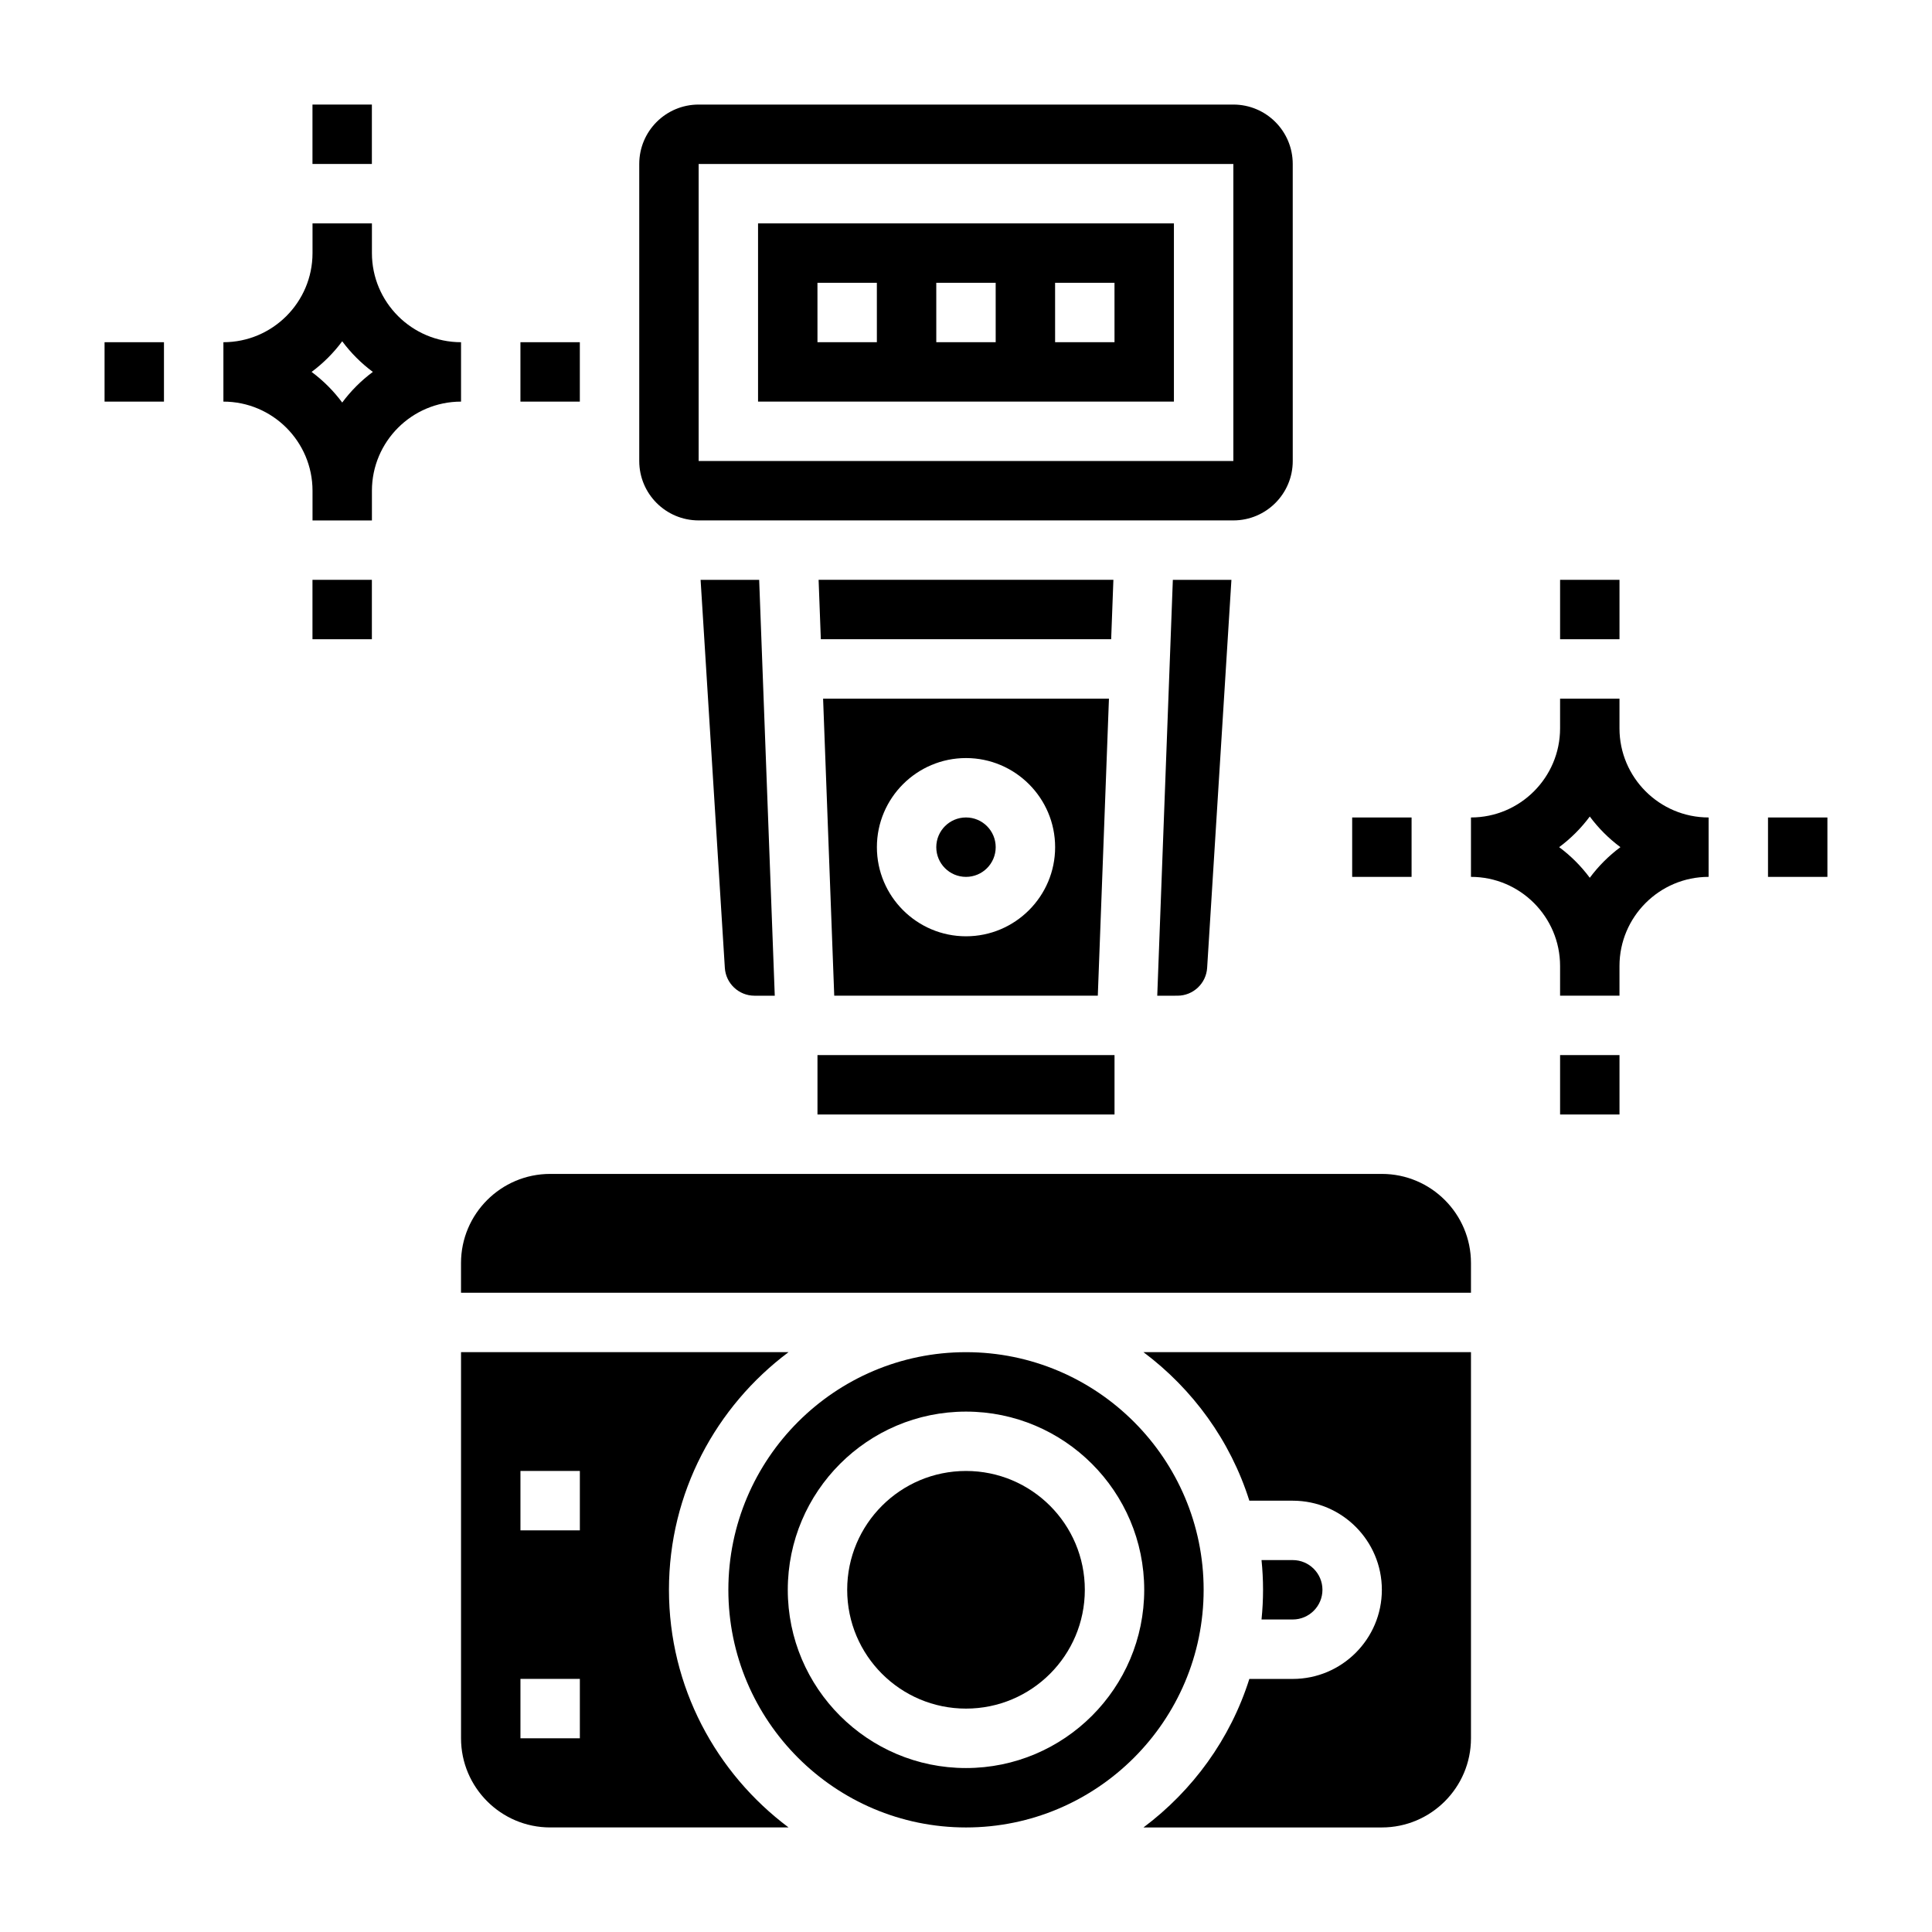
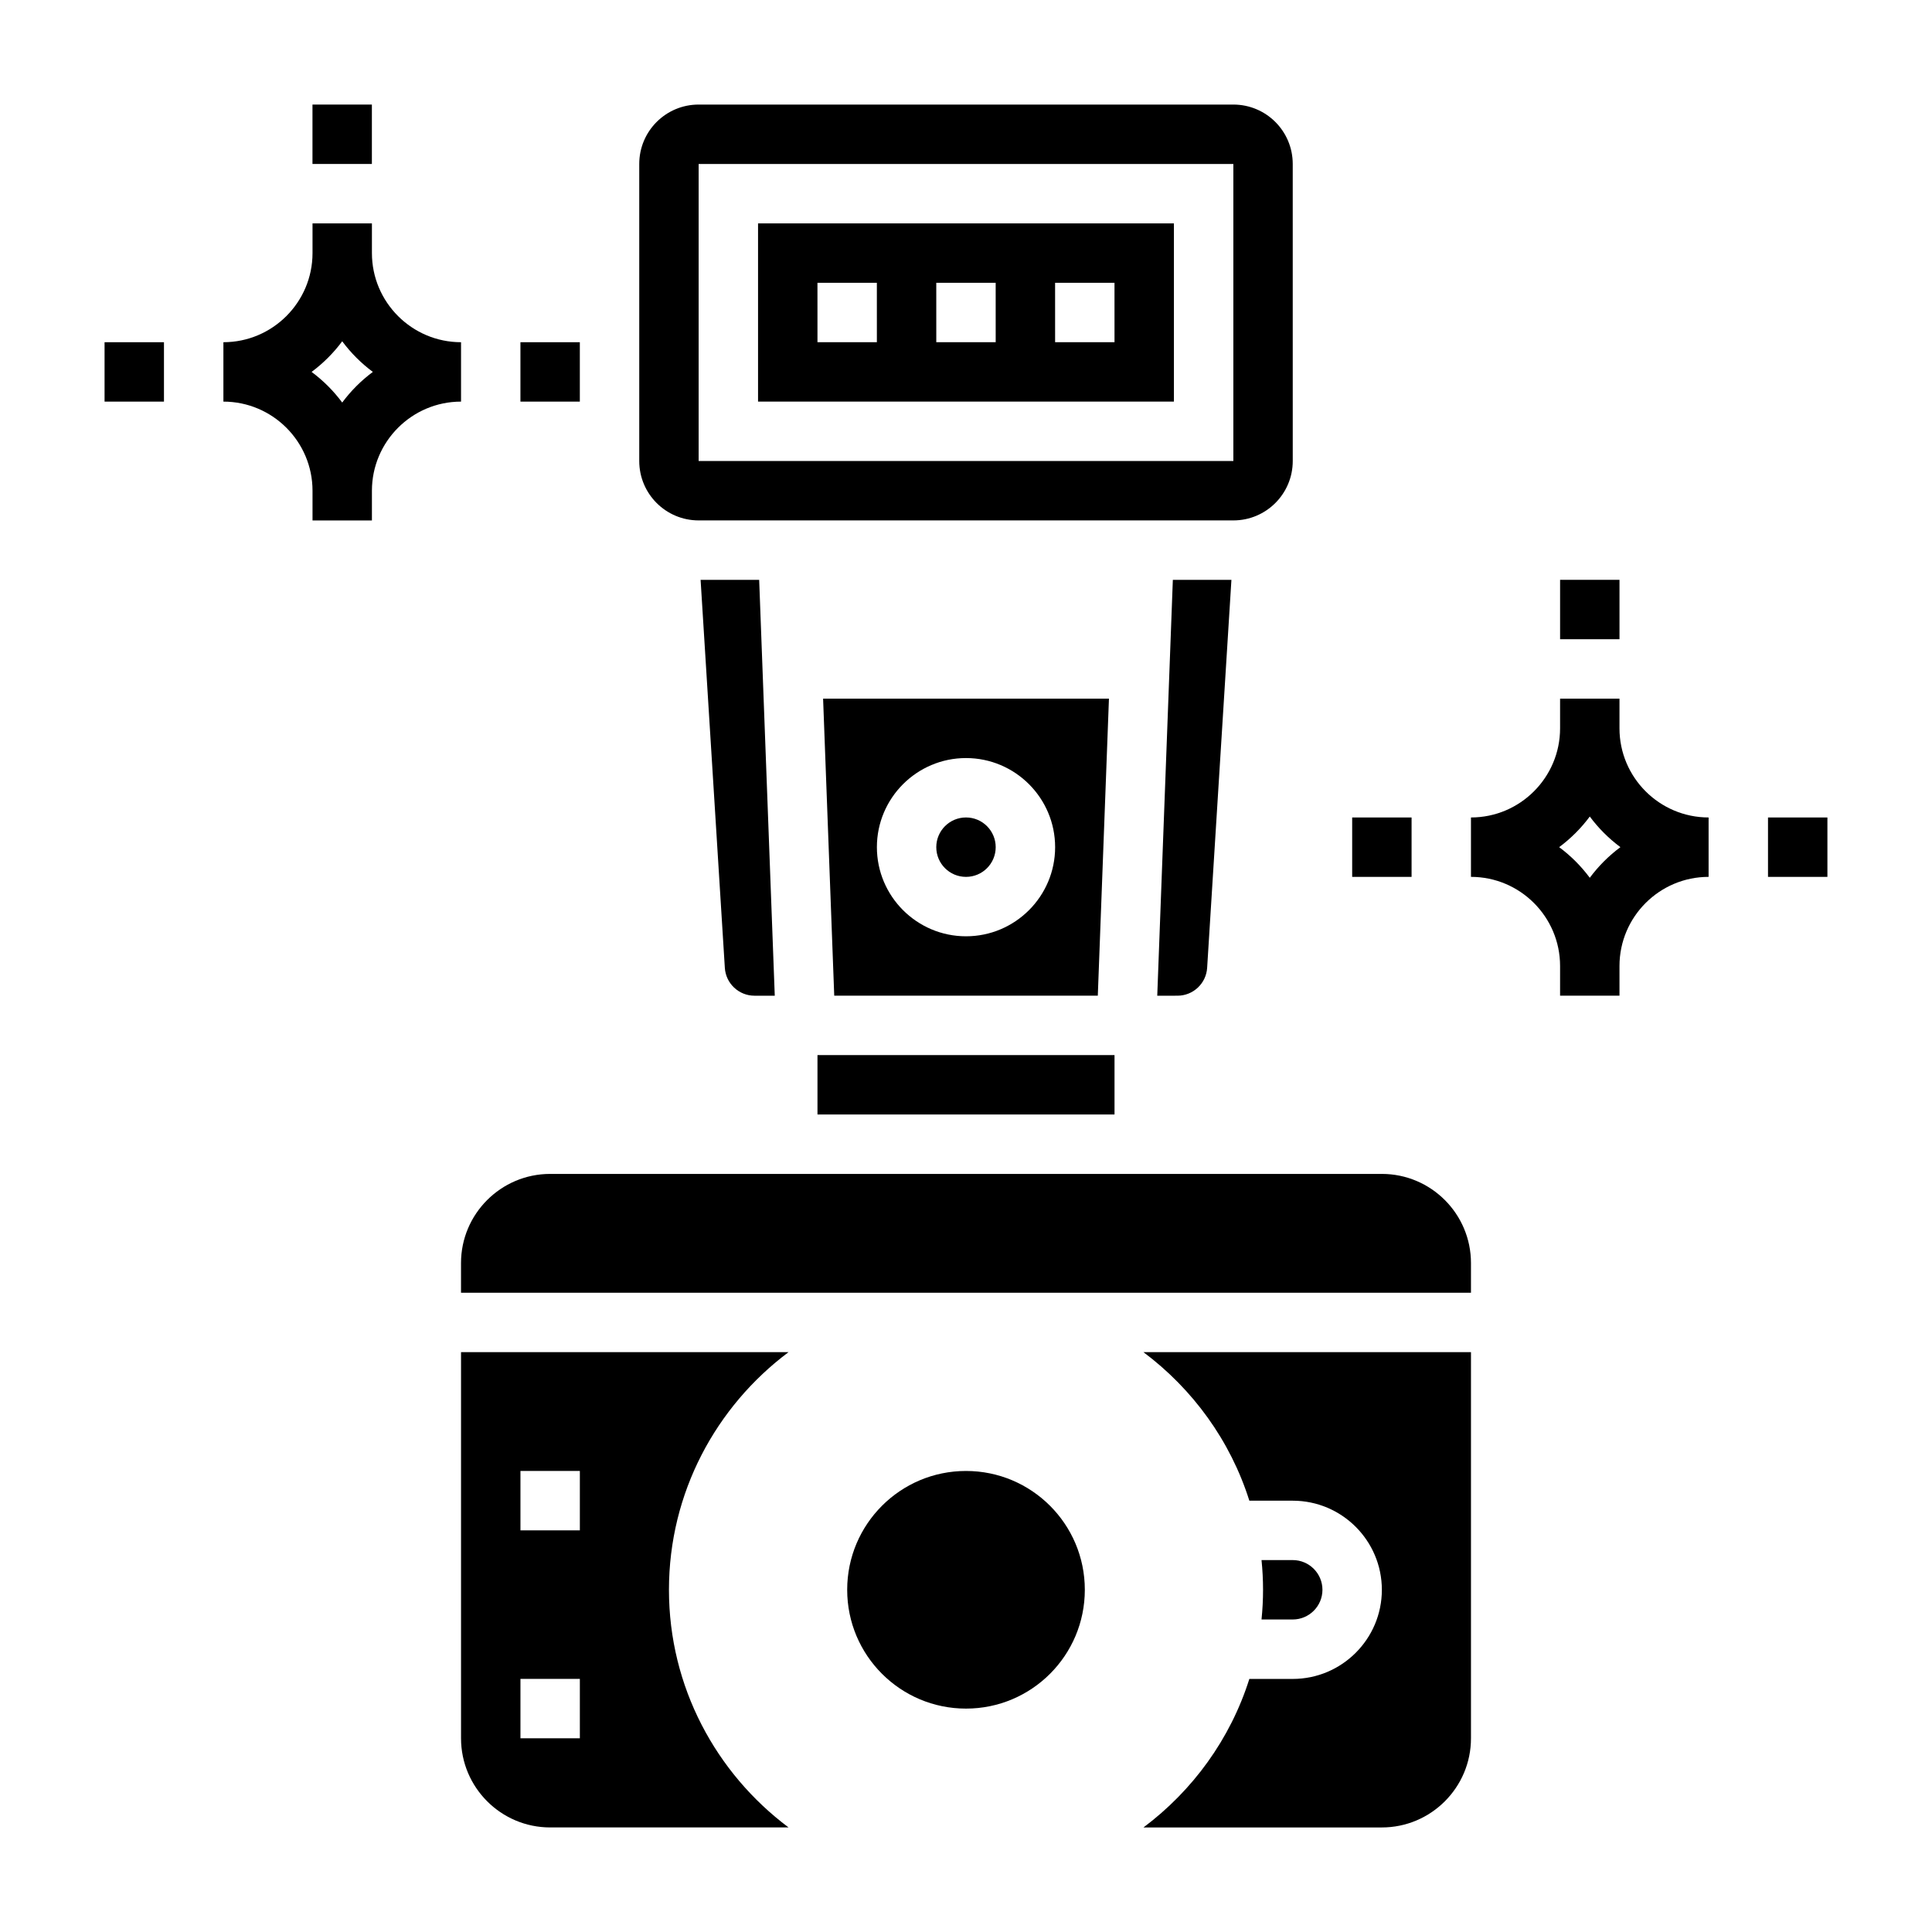
<svg xmlns="http://www.w3.org/2000/svg" fill="#000000" width="800px" height="800px" version="1.1" viewBox="144 144 512 512">
  <g>
    <path d="m226.81 171.71h15.742v15.742h-15.742z" />
-     <path d="m226.81 297.66h15.742v15.742h-15.742z" />
    <path d="m266.18 234.69c-13.02 0-23.617-10.598-23.617-23.617v-7.871h-15.742v7.871c0 13.02-10.598 23.617-23.617 23.617v15.742c13.02 0 23.617 10.598 23.617 23.617v7.871h15.742v-7.871c0-13.02 10.598-23.617 23.617-23.617zm-31.488 15.988c-2.297-3.094-5.023-5.816-8.117-8.117 3.094-2.297 5.816-5.023 8.117-8.117 2.297 3.094 5.023 5.816 8.117 8.117-3.098 2.297-5.82 5.023-8.117 8.117z" />
    <path d="m336.09 400.49c0.258 4.141 3.707 7.383 7.856 7.383h5.375l-4.133-110.21h-15.523z" />
    <path d="m456.05 407.87c4.148 0 7.598-3.242 7.856-7.383l6.434-102.82h-15.523l-4.133 110.21z" />
    <path d="m407.87 368.51c0 4.348-3.523 7.871-7.871 7.871s-7.875-3.523-7.875-7.871c0-4.348 3.527-7.875 7.875-7.875s7.871 3.527 7.871 7.875" />
    <path d="m434.93 407.87 2.953-78.719h-75.754l2.953 78.719zm-34.926-62.977c13.02 0 23.617 10.598 23.617 23.617s-10.598 23.617-23.617 23.617-23.617-10.598-23.617-23.617c0-13.023 10.594-23.617 23.617-23.617z" />
-     <path d="m439.06 297.66h-78.121l0.59 15.742h76.941z" />
    <path d="m360.64 423.61h78.719v15.742h-78.719z" />
    <path d="m510.21 455.1h-220.42c-13.02 0-23.617 10.598-23.617 23.617v7.871h267.65v-7.871c0.004-13.02-10.594-23.617-23.613-23.617z" />
    <path d="m470.85 171.71h-141.7c-8.699 0-15.742 7.047-15.742 15.742v78.719c0 8.699 7.047 15.742 15.742 15.742h141.7c8.699 0 15.742-7.055 15.742-15.742l-0.004-78.719c0-8.699-7.043-15.742-15.742-15.742zm0 94.465h-141.7v-78.723h141.7z" />
-     <path d="m400 502.34c-34.723 0-62.977 28.254-62.977 62.977s28.254 62.977 62.977 62.977 62.977-28.254 62.977-62.977c0-34.727-28.254-62.977-62.977-62.977zm0 110.21c-26.047 0-47.23-21.184-47.23-47.23s21.184-47.23 47.23-47.23 47.23 21.184 47.23 47.23-21.184 47.23-47.23 47.23z" />
    <path d="m321.28 565.31c0-25.766 12.5-48.609 31.691-62.977h-86.793v102.34c0 13.02 10.598 23.617 23.617 23.617h63.18c-19.195-14.367-31.695-37.215-31.695-62.977zm-23.613 39.359h-15.742v-15.742h15.742zm0-55.105h-15.742v-15.742h15.742z" />
    <path d="m486.59 573.18c4.336 0 7.871-3.527 7.871-7.871s-3.535-7.871-7.871-7.871h-8.273c0.262 2.586 0.402 5.207 0.402 7.871 0 2.66-0.141 5.281-0.402 7.871z" />
    <path d="m475.09 541.7h11.5c13.02 0 23.617 10.598 23.617 23.617s-10.598 23.617-23.617 23.617h-11.5c-5.016 15.902-14.996 29.574-28.055 39.359h63.172c13.02 0 23.617-10.598 23.617-23.617v-102.34h-86.797c13.066 9.785 23.047 23.457 28.062 39.359z" />
    <path d="m455.1 203.2h-110.21v47.23h110.21zm-78.719 31.488h-15.742l-0.004-15.746h15.742zm31.488 0h-15.742l-0.004-15.746h15.742zm31.488 0h-15.742l-0.004-15.746h15.742z" />
    <path d="m431.49 565.31c0 17.391-14.098 31.488-31.488 31.488s-31.488-14.098-31.488-31.488 14.098-31.488 31.488-31.488 31.488 14.098 31.488 31.488" />
    <path d="m281.92 234.69h15.742v15.742h-15.742z" />
    <path d="m171.71 234.69h15.742v15.742h-15.742z" />
    <path d="m557.44 297.66h15.742v15.742h-15.742z" />
    <path d="m573.18 337.02v-7.871h-15.742v7.871c0 13.02-10.598 23.617-23.617 23.617v15.742c13.02 0 23.617 10.598 23.617 23.617v7.871h15.742v-7.871c0-13.02 10.598-23.617 23.617-23.617v-15.742c-13.023-0.004-23.617-10.598-23.617-23.617zm-7.871 39.602c-2.297-3.094-5.023-5.816-8.117-8.117 3.094-2.297 5.816-5.023 8.117-8.117 2.297 3.094 5.023 5.816 8.117 8.117-3.098 2.301-5.82 5.023-8.117 8.117z" />
-     <path d="m557.44 423.61h15.742v15.742h-15.742z" />
+     <path d="m557.44 423.61h15.742h-15.742z" />
    <path d="m612.54 360.64h15.742v15.742h-15.742z" />
    <path d="m502.34 360.64h15.742v15.742h-15.742z" />
  </g>
</svg>